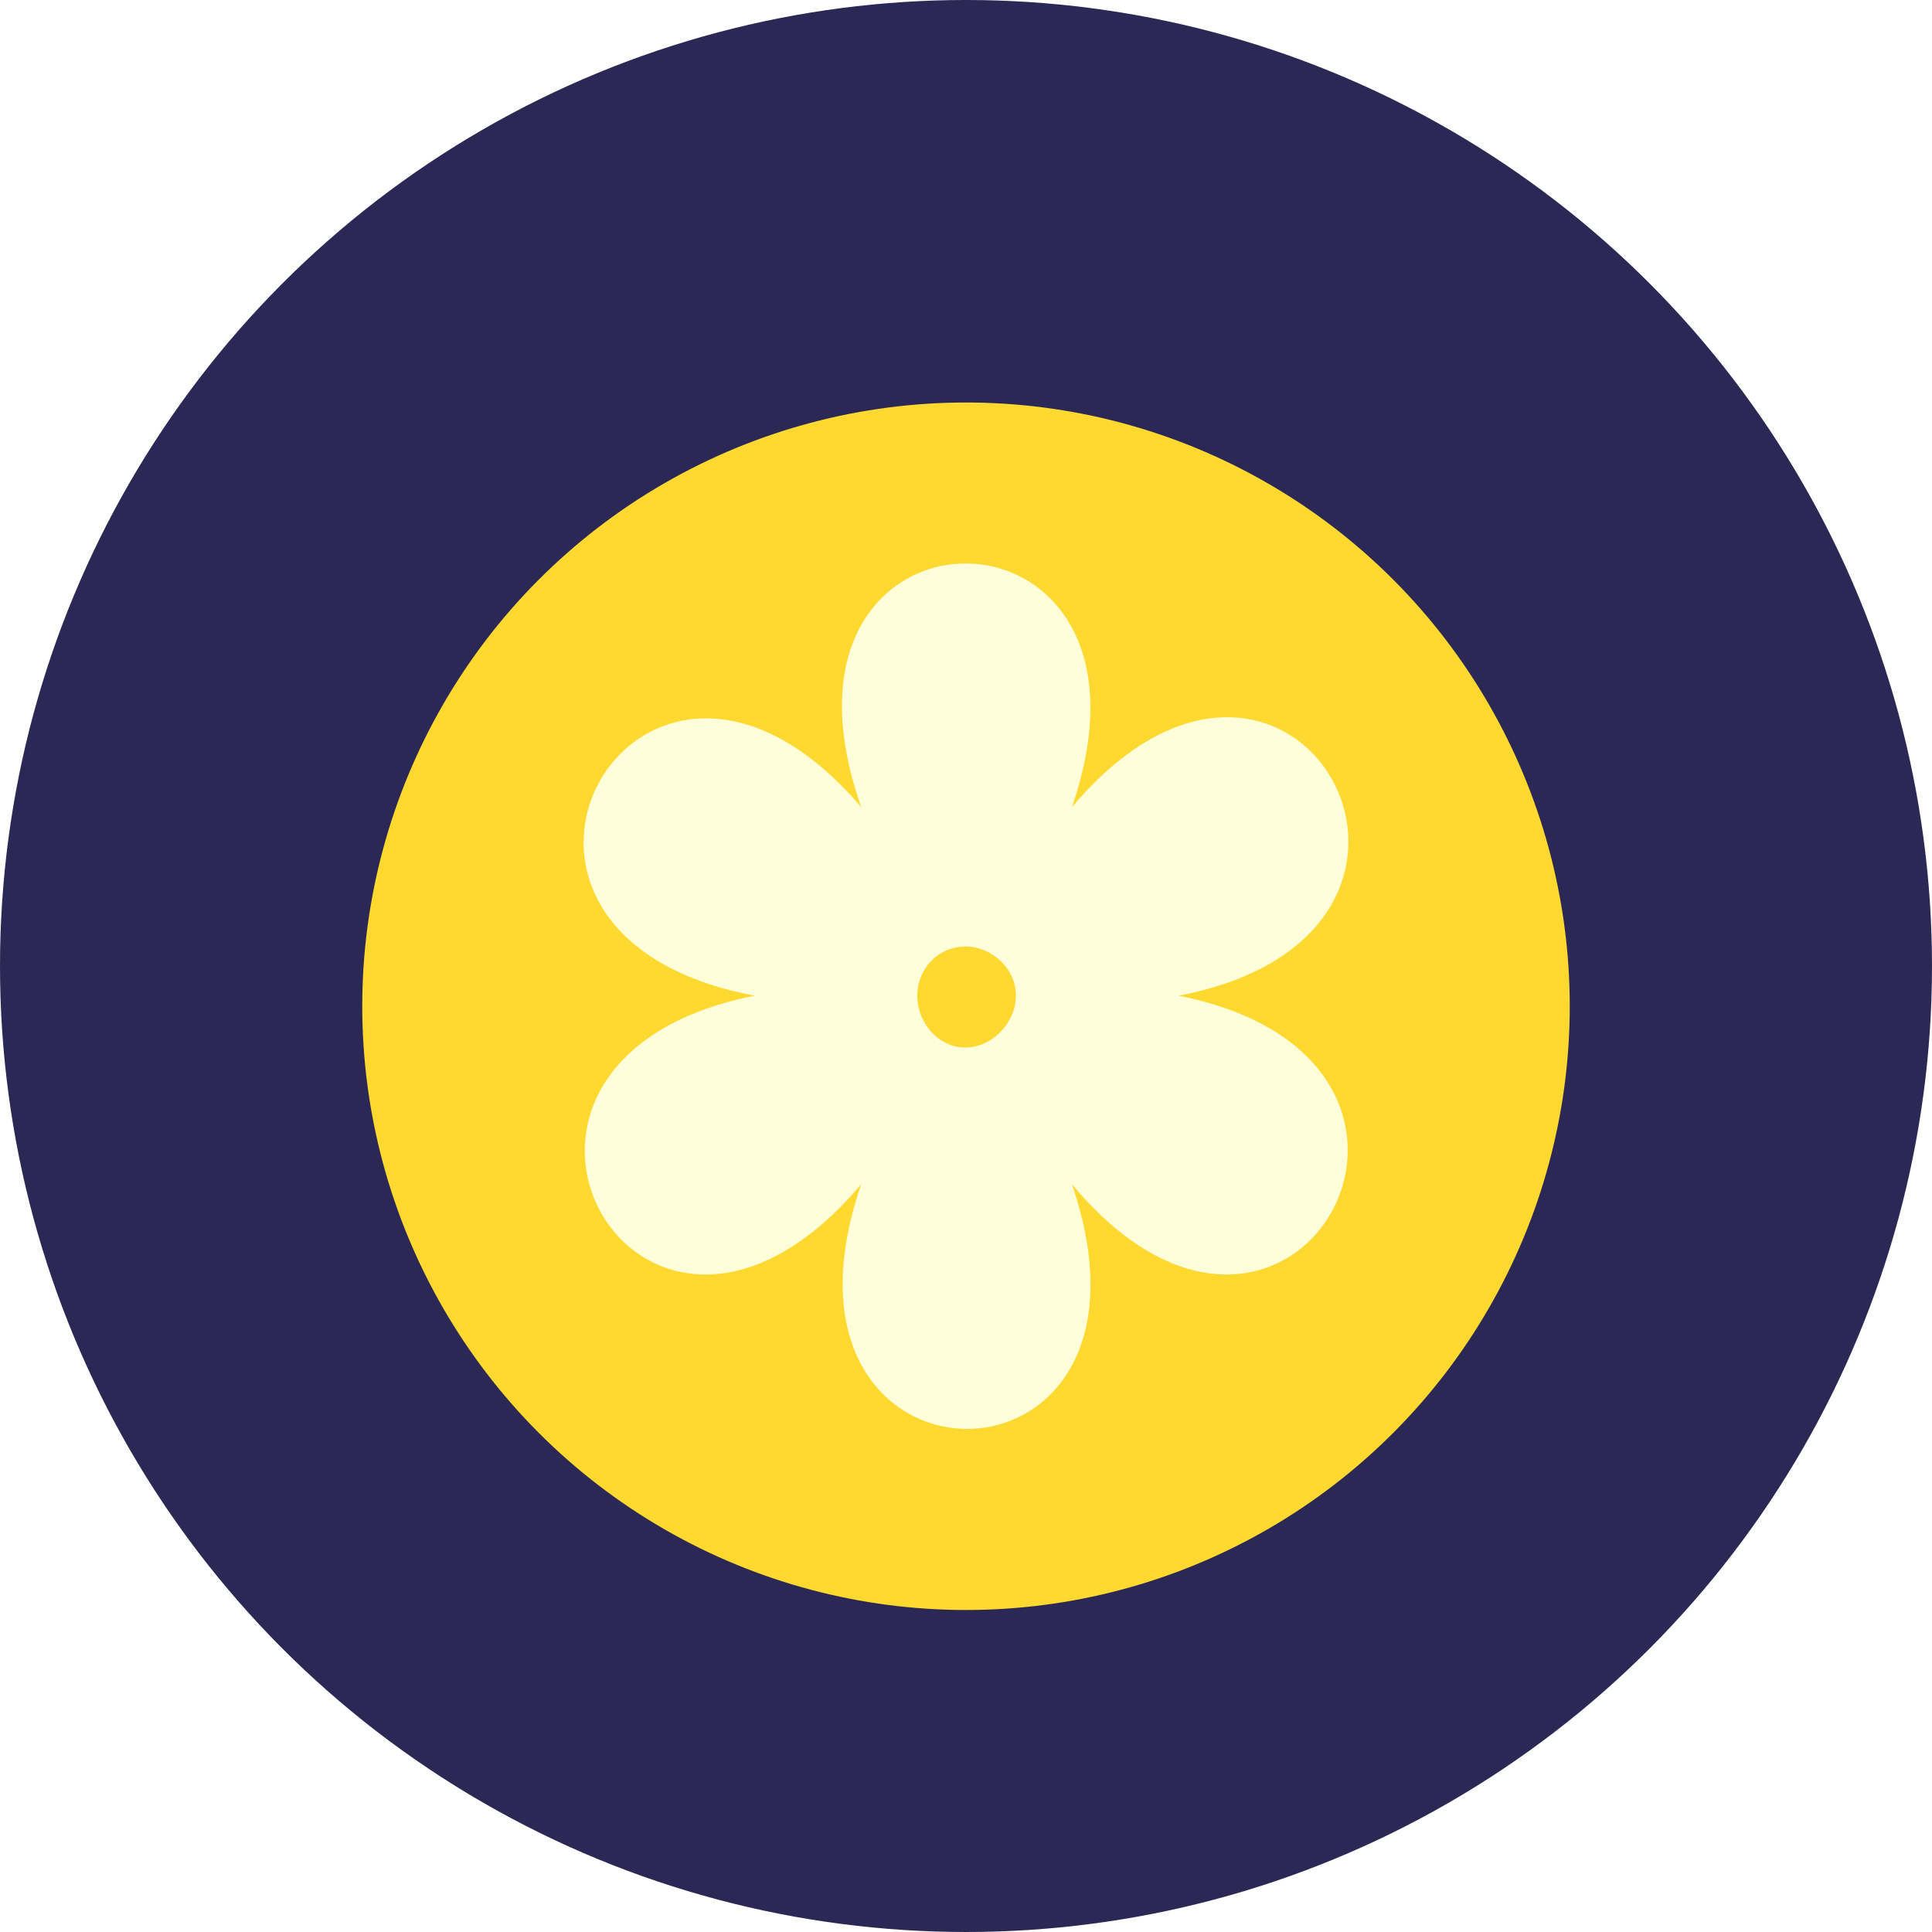
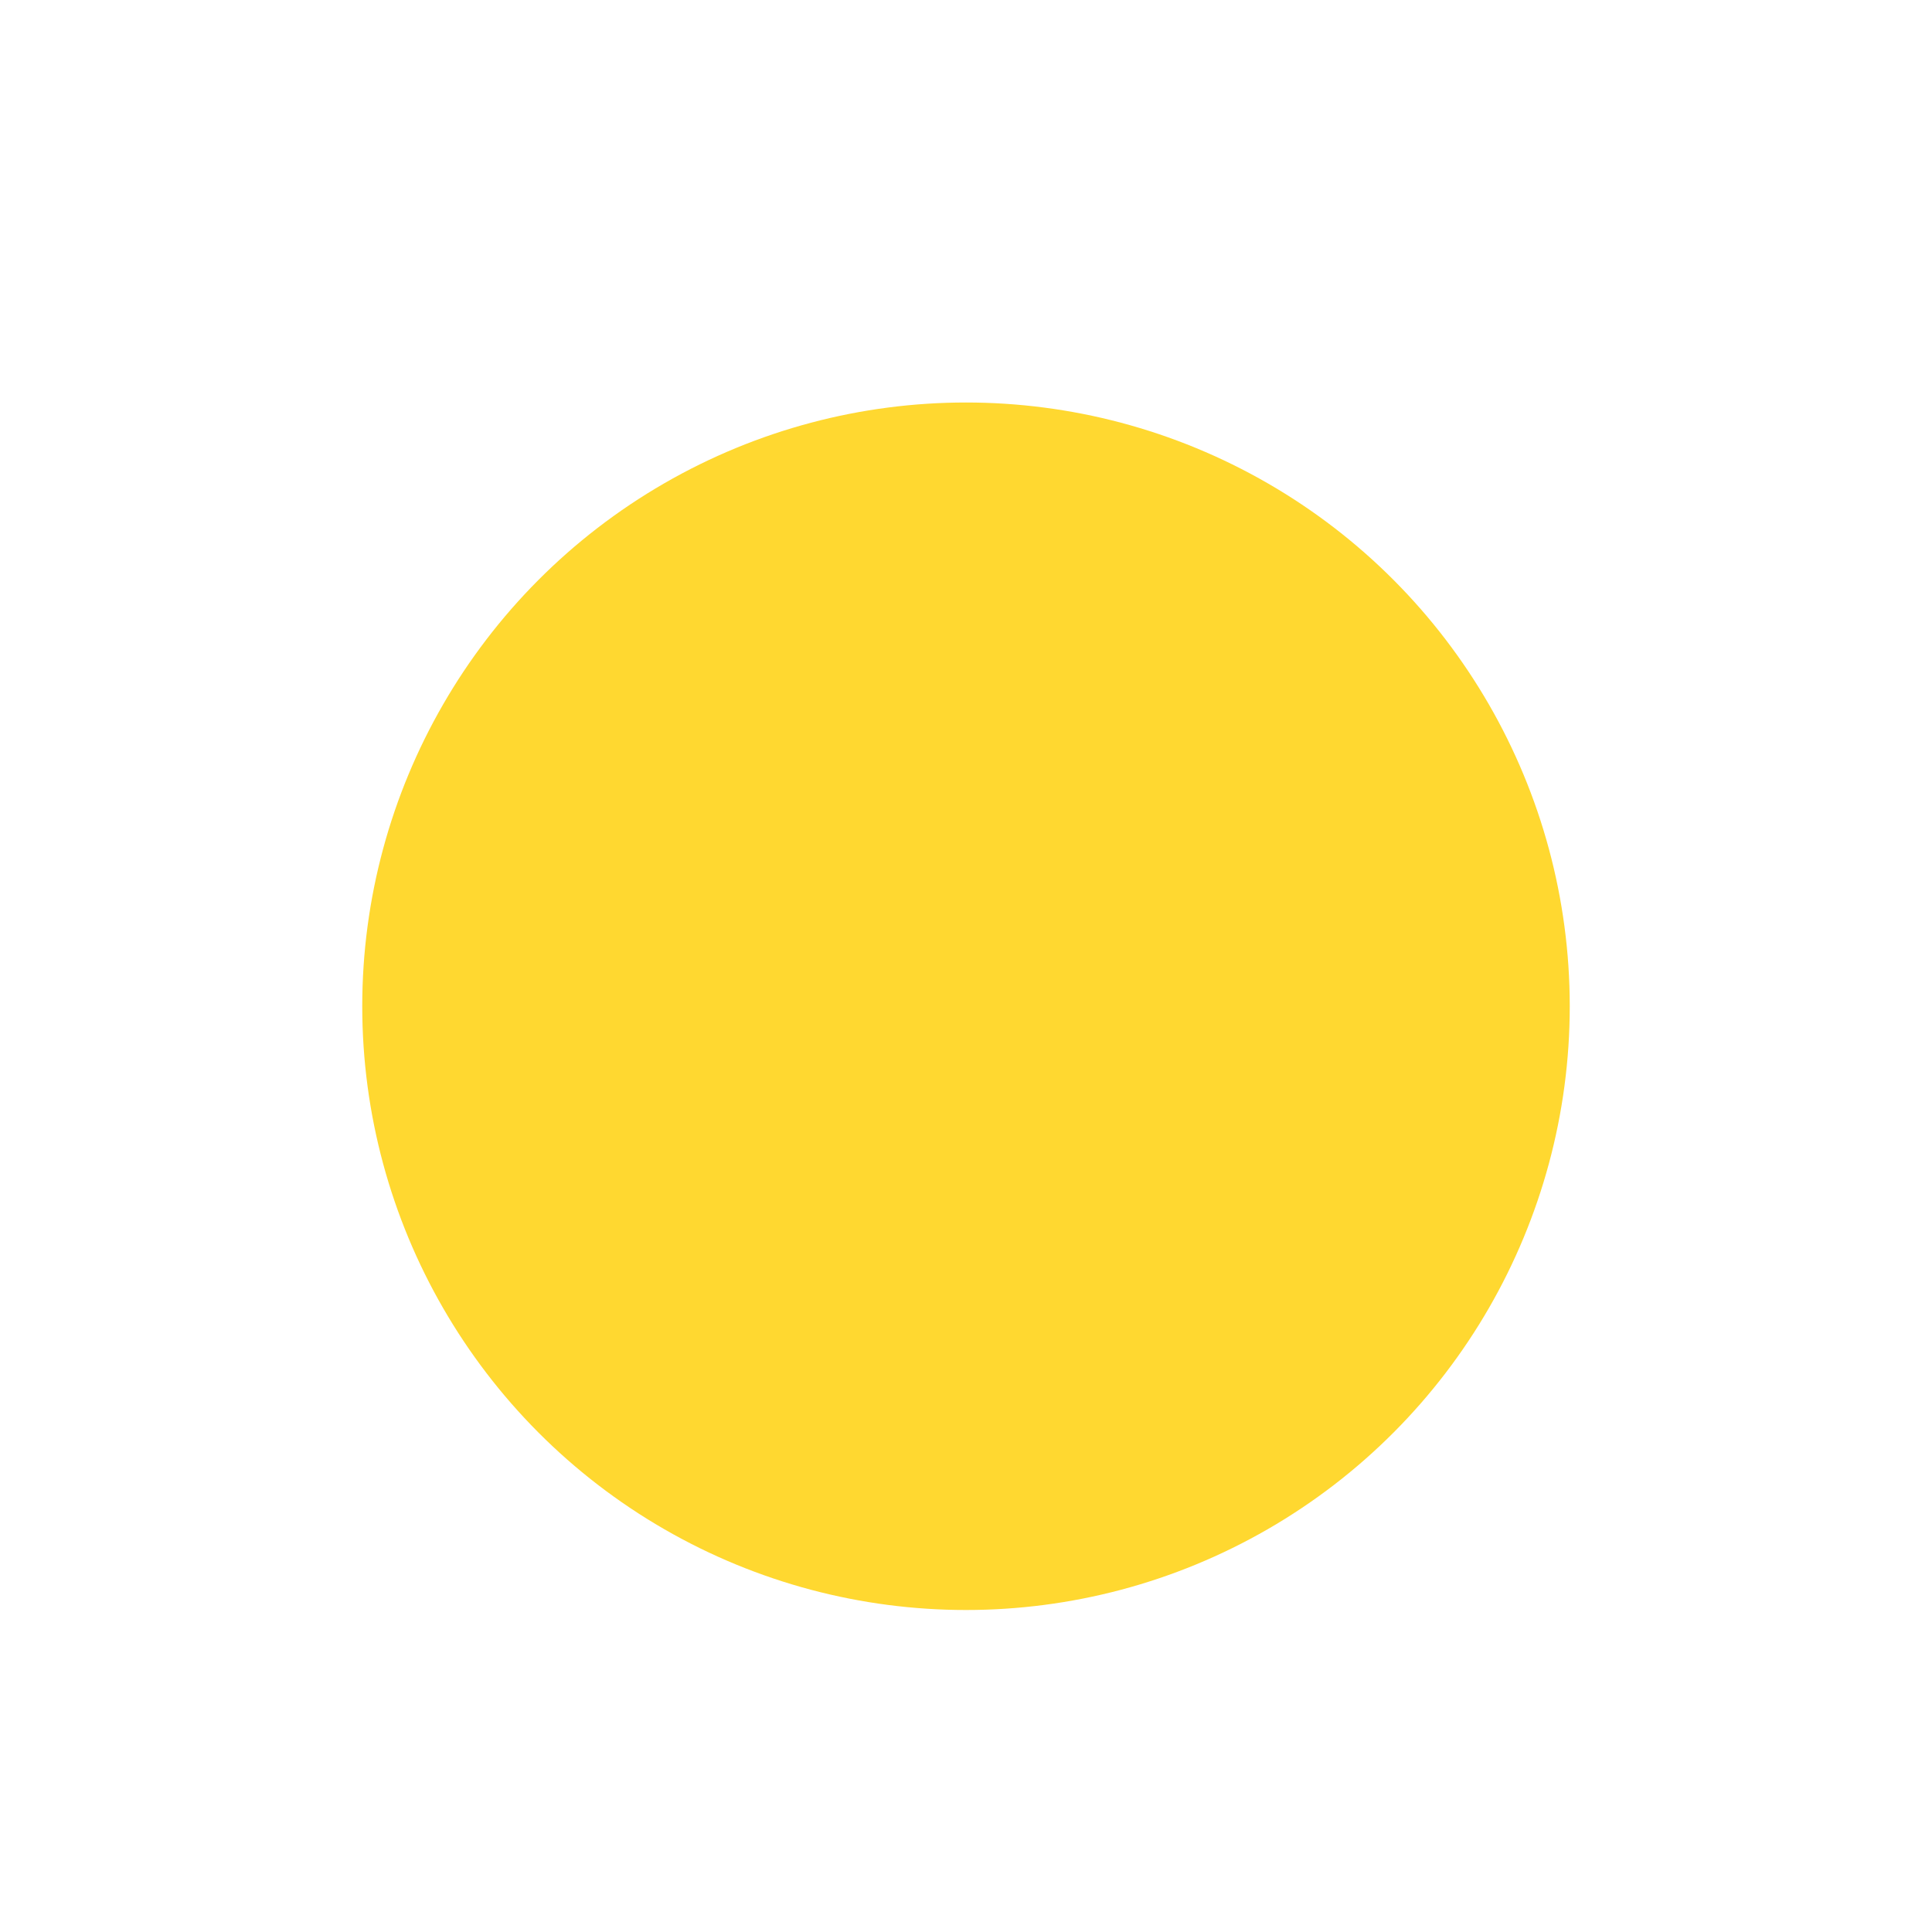
<svg xmlns="http://www.w3.org/2000/svg" width="96" height="96" viewBox="0 0 96 96" fill="none">
-   <circle cx="48" cy="48" r="48" fill="#2B2855" />
  <g filter="url(#filter0_d_14686_20065)">
    <circle cx="48" cy="48" r="30" fill="#FFD830" />
  </g>
  <g filter="url(#filter1_d_14686_20065)">
-     <path fill-rule="evenodd" clip-rule="evenodd" d="M53.261 38.111C64.254 25.084 74.983 44.353 58.559 47.475C74.983 50.731 64.122 69.865 53.261 56.838C58.824 73.122 37.234 72.986 42.797 56.838C31.804 69.865 21.075 50.731 37.499 47.475C20.943 44.353 31.804 25.22 42.797 38.111C37.102 21.963 58.824 21.963 53.261 38.111ZM47.963 45.032C49.288 45.032 50.48 46.118 50.48 47.475C50.48 48.831 49.288 50.053 47.963 50.053C46.639 50.053 45.579 48.831 45.579 47.475C45.579 46.118 46.639 45.032 47.963 45.032Z" fill="#FFFEDB" />
-   </g>
+     </g>
  <defs>
    <filter id="filter0_d_14686_20065" x="10" y="12" width="76" height="76" filterUnits="userSpaceOnUse" color-interpolation-filters="sRGB">
      <feFlood flood-opacity="0" result="BackgroundImageFix" />
      <feColorMatrix in="SourceAlpha" type="matrix" values="0 0 0 0 0 0 0 0 0 0 0 0 0 0 0 0 0 0 127 0" result="hardAlpha" />
      <feOffset dy="2" />
      <feGaussianBlur stdDeviation="4" />
      <feComposite in2="hardAlpha" operator="out" />
      <feColorMatrix type="matrix" values="0 0 0 0 0.039 0 0 0 0 0.027 0 0 0 0 0.208 0 0 0 0.88 0" />
      <feBlend mode="normal" in2="BackgroundImageFix" result="effect1_dropShadow_14686_20065" />
      <feBlend mode="normal" in="SourceGraphic" in2="effect1_dropShadow_14686_20065" result="shape" />
    </filter>
    <filter id="filter1_d_14686_20065" x="25" y="24" width="46" height="51" filterUnits="userSpaceOnUse" color-interpolation-filters="sRGB">
      <feFlood flood-opacity="0" result="BackgroundImageFix" />
      <feColorMatrix in="SourceAlpha" type="matrix" values="0 0 0 0 0 0 0 0 0 0 0 0 0 0 0 0 0 0 127 0" result="hardAlpha" />
      <feOffset dy="2" />
      <feGaussianBlur stdDeviation="2" />
      <feComposite in2="hardAlpha" operator="out" />
      <feColorMatrix type="matrix" values="0 0 0 0 0.887 0 0 0 0 0.639 0 0 0 0 0 0 0 0 1 0" />
      <feBlend mode="normal" in2="BackgroundImageFix" result="effect1_dropShadow_14686_20065" />
      <feBlend mode="normal" in="SourceGraphic" in2="effect1_dropShadow_14686_20065" result="shape" />
    </filter>
  </defs>
</svg>